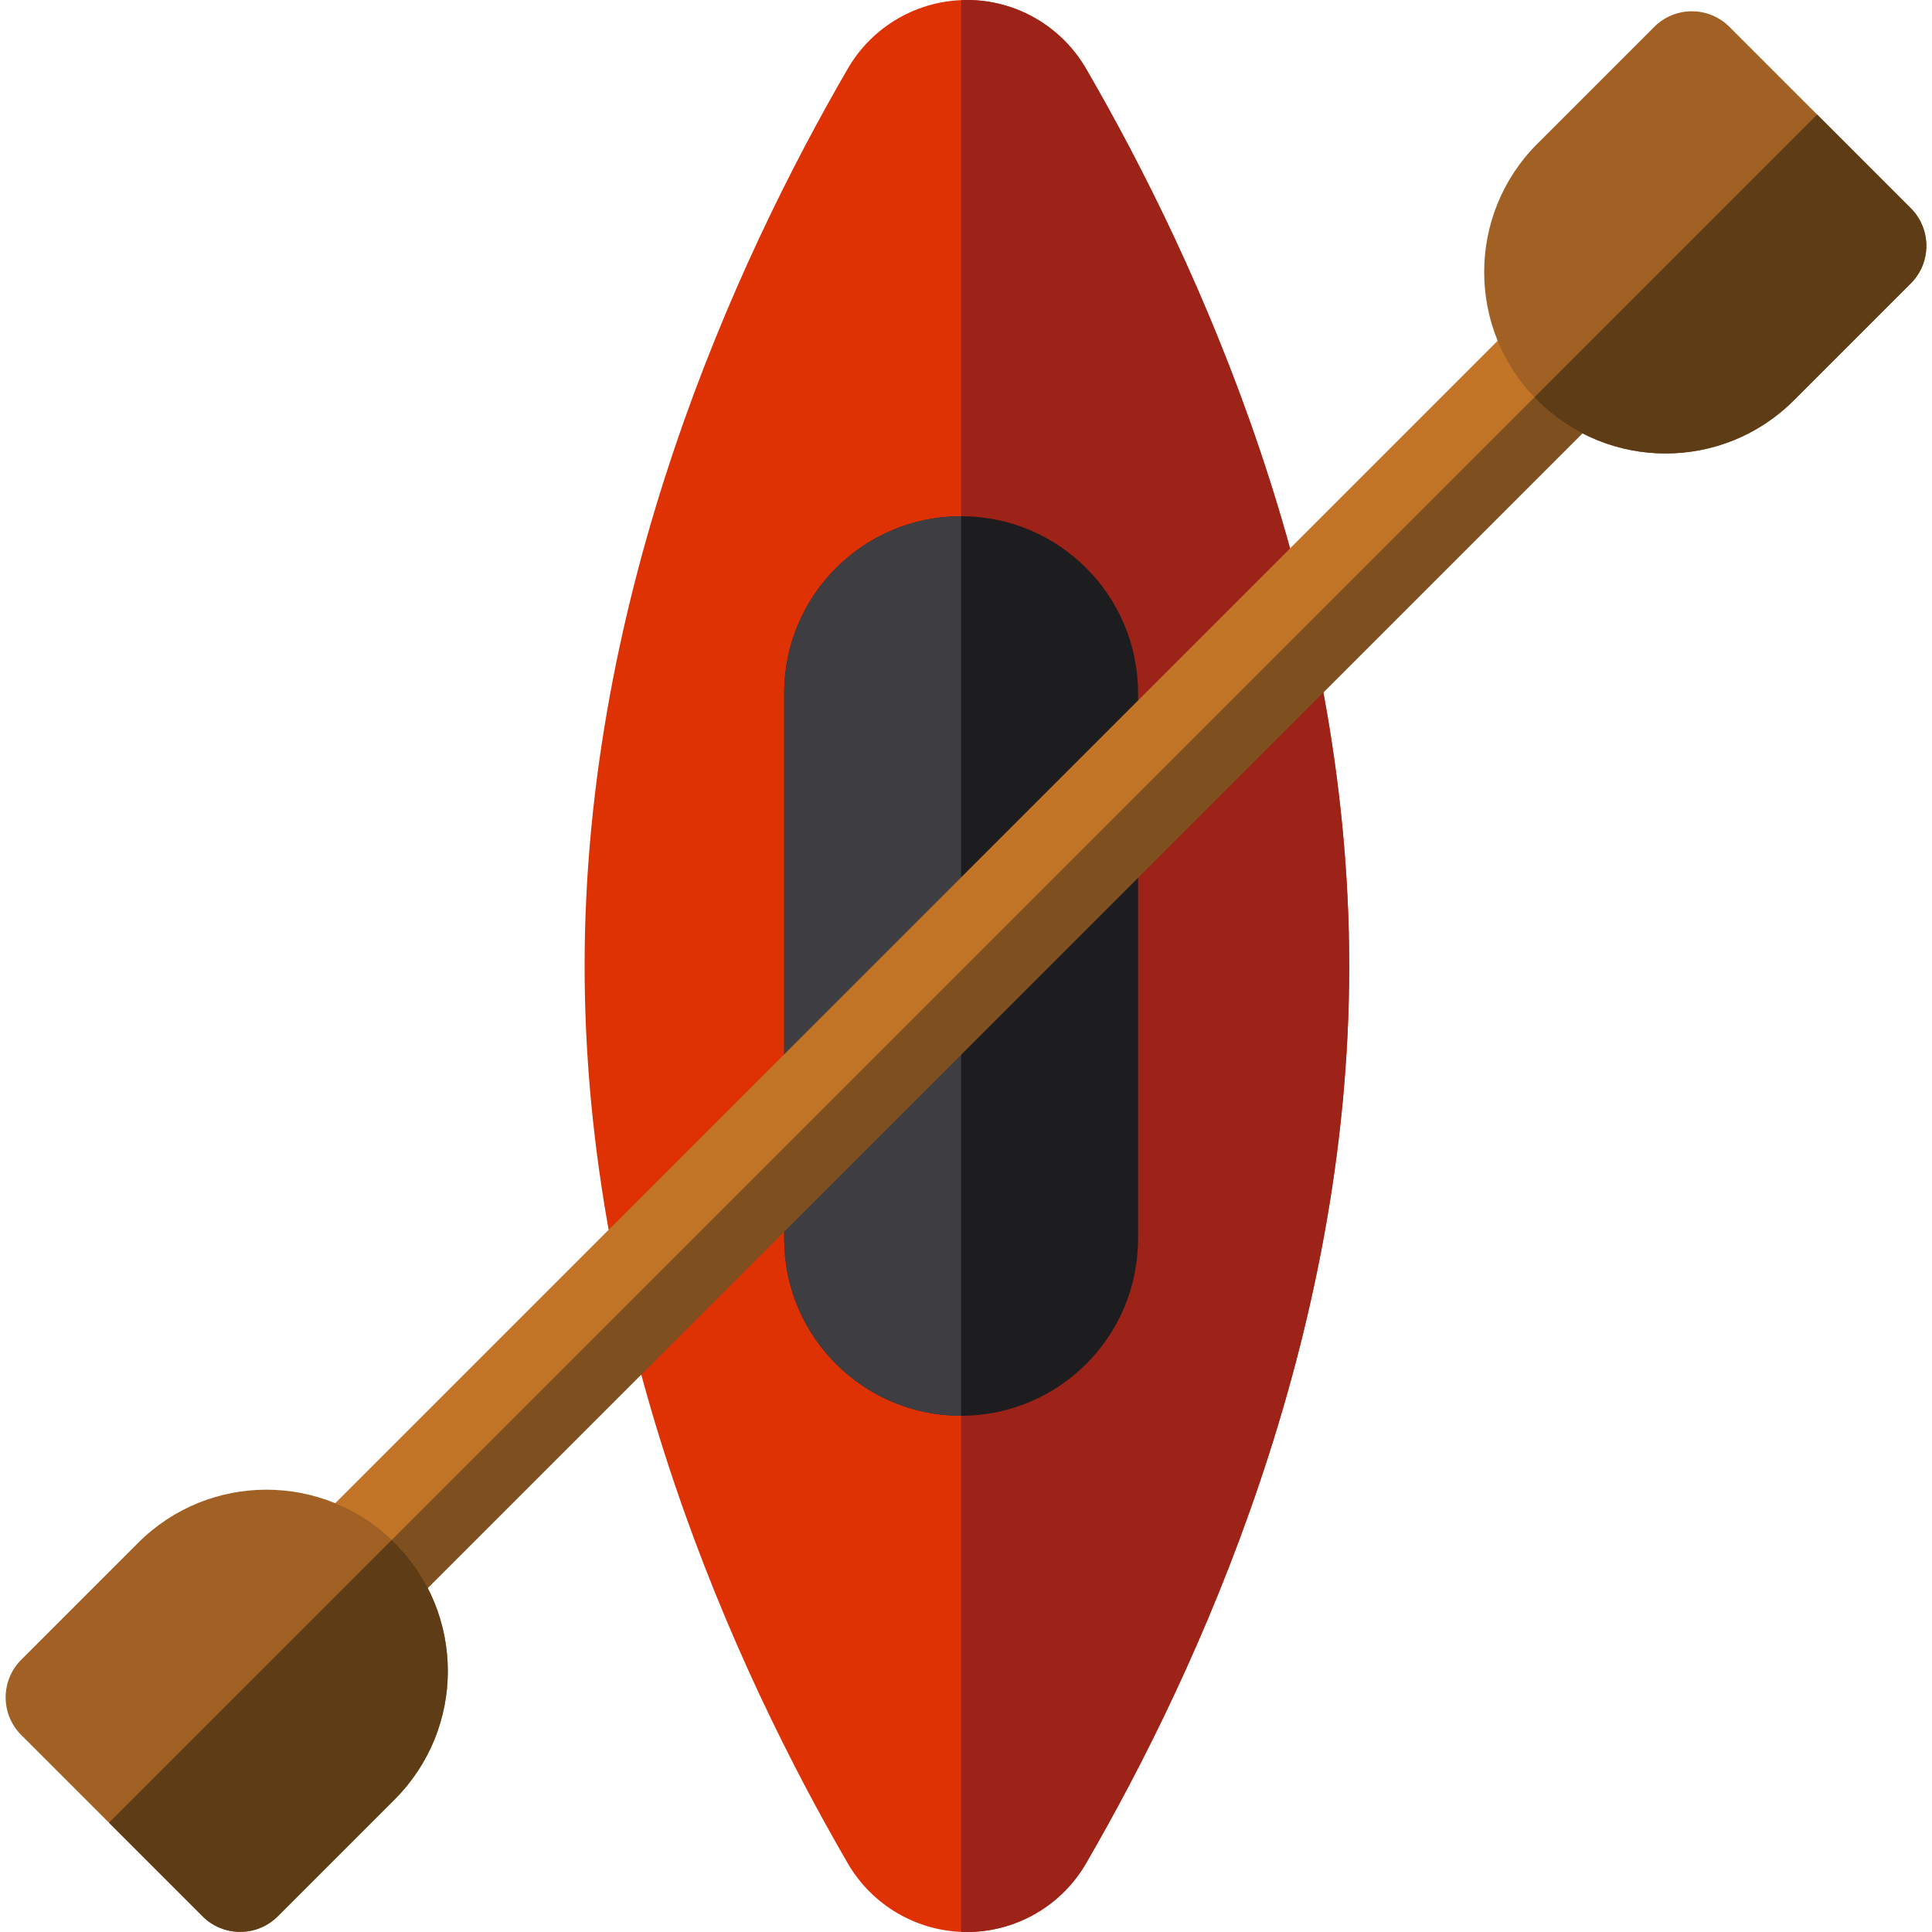
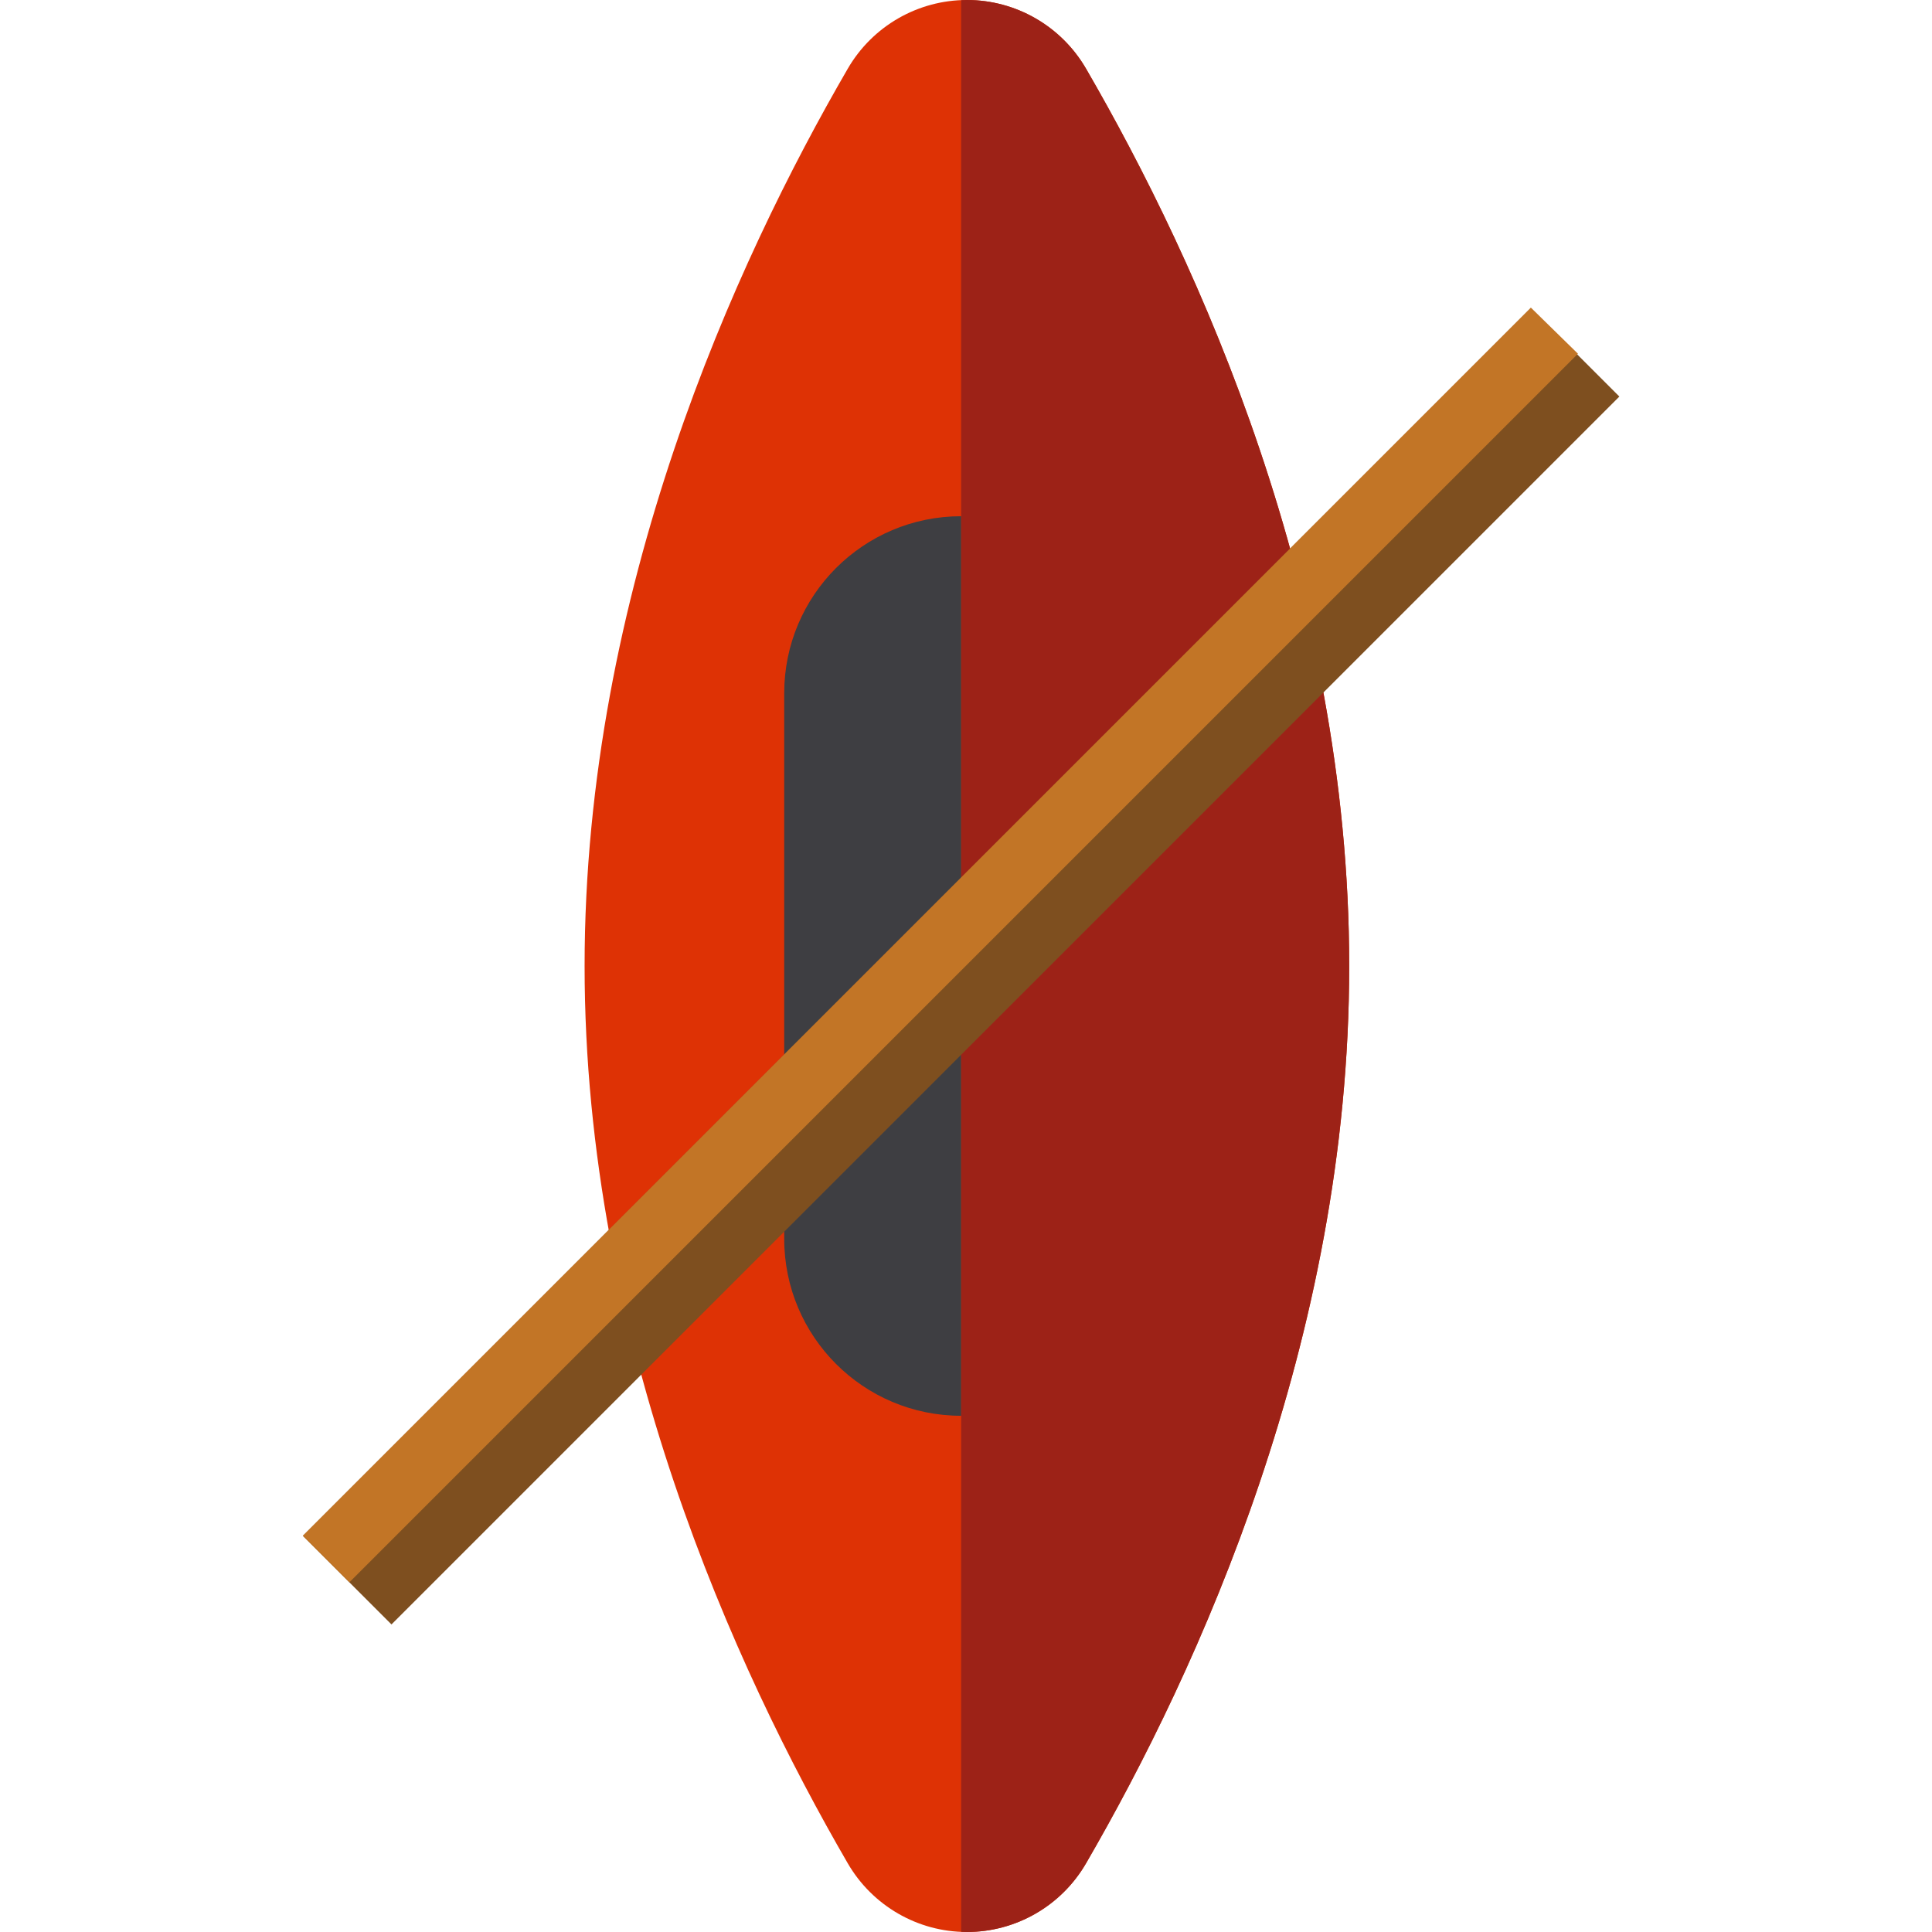
<svg xmlns="http://www.w3.org/2000/svg" version="1.1" id="Layer_1" viewBox="0 0 512.001 512.001" xml:space="preserve">
  <path style="fill:#DE3205;" d="M357.553,256.001c0,99.188-40.016,186.573-69.75,237.815c-6.534,11.261-18.571,18.193-31.591,18.186  c-13.02-0.007-25.022-6.959-31.556-18.22c-29.732-51.246-69.73-138.614-69.73-237.78c0-99.188,40.015-186.573,69.75-237.815  C231.211,6.925,243.248-0.007,256.268,0c13.02,0.007,25.022,6.959,31.555,18.22C317.556,69.466,357.553,156.835,357.553,256.001z" />
  <path style="fill:#9D2217;" d="M287.823,18.22C281.29,6.959,269.287,0.007,256.268,0c-0.521,0-1.038,0.029-1.557,0.051v511.898  c0.5,0.021,0.998,0.051,1.502,0.051c13.02,0.007,25.057-6.925,31.591-18.186c29.734-51.242,69.75-138.626,69.75-237.815  C357.553,156.835,317.556,69.466,287.823,18.22z" />
-   <path style="fill:#1D1D1F;" d="M254.711,136.805L254.711,136.805c25.894,0,46.886,20.992,46.886,46.886v144.617  c0,25.894-20.992,46.886-46.886,46.886l0,0c-25.894,0-46.886-20.992-46.886-46.886V183.691  C207.824,157.797,228.817,136.805,254.711,136.805z" />
  <path style="fill:#3E3E42;" d="M254.711,375.195L254.711,375.195c0.512,0-0.509-0.022,0-0.039V136.844  c-0.509-0.017,0.512-0.039,0-0.039l0,0c-25.894,0-46.886,20.992-46.886,46.886v144.617  C207.824,354.203,228.817,375.195,254.711,375.195z" />
  <rect x="238.117" y="25.873" transform="matrix(-0.707 -0.707 0.707 -0.707 253.804 617.136)" style="fill:#7E4F1F;" width="33.196" height="460.261" />
  <polygon style="fill:#C27526;" points="92.584,419.333 80.245,406.994 405.704,81.534 418.175,93.742 " />
  <g>
-     <path style="fill:#A16125;" d="M475.392,106.094c-18.774,18.774-49.212,18.774-67.987,0c-18.774-18.774-18.774-49.212,0-67.987   L438.39,7.122c5.504-5.504,14.428-5.504,19.933,0l48.054,48.054c5.504,5.504,5.504,14.428,0,19.933L475.392,106.094z" />
-     <path style="fill:#A16125;" d="M104.596,476.854c18.774-18.774,18.774-49.212,0-67.987c-18.774-18.775-49.212-18.774-67.987,0   L5.624,439.854c-5.504,5.504-5.504,14.428,0,19.933l48.054,48.054c5.504,5.504,14.428,5.504,19.933,0L104.596,476.854z" />
-   </g>
+     </g>
  <g>
-     <path style="fill:#5E3C16;" d="M506.377,55.175L481.56,30.358l-74.925,74.925c0.258,0.27,0.506,0.546,0.771,0.811   c18.774,18.774,49.212,18.774,67.987,0l30.985-30.985C511.881,69.604,511.881,60.679,506.377,55.175z" />
-     <path style="fill:#5E3C16;" d="M104.596,408.867c-0.26-0.26-0.529-0.502-0.793-0.755l-74.925,74.926l24.801,24.801   c5.504,5.504,14.428,5.505,19.933,0l30.985-30.985C123.371,458.08,123.371,427.642,104.596,408.867z" />
-   </g>
+     </g>
</svg>